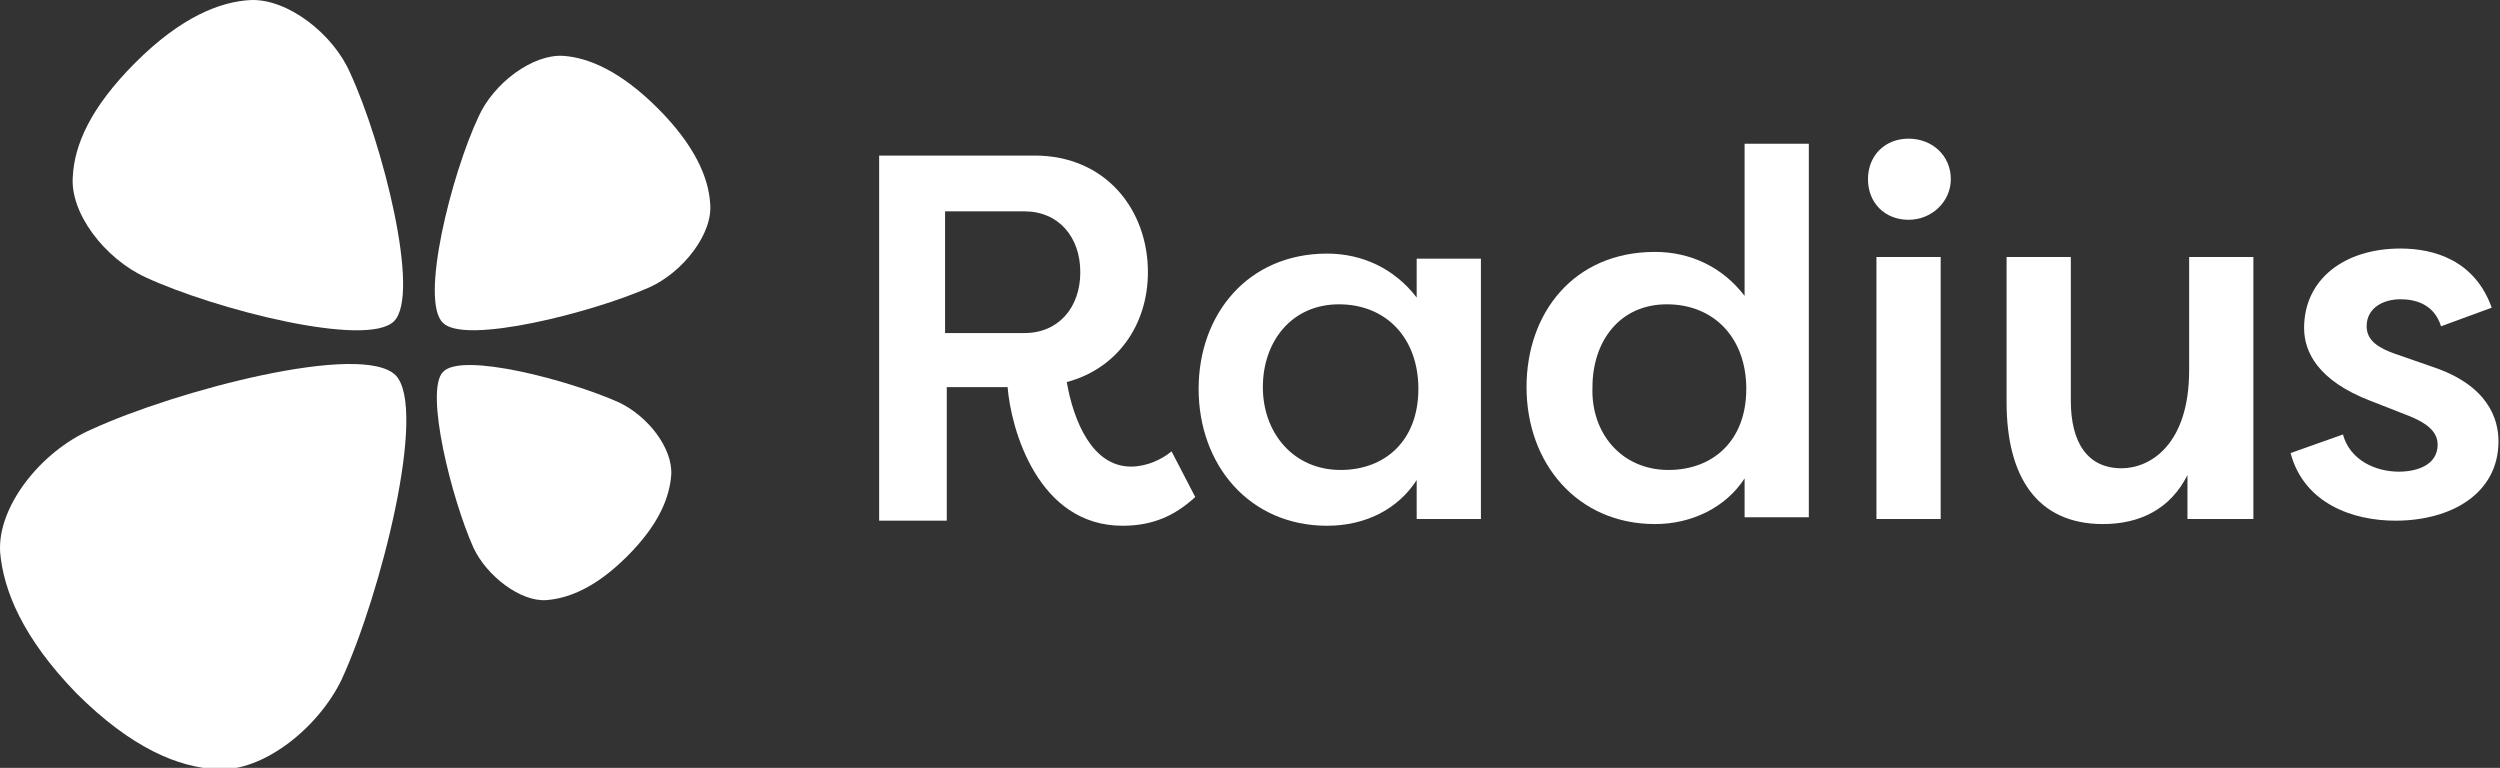
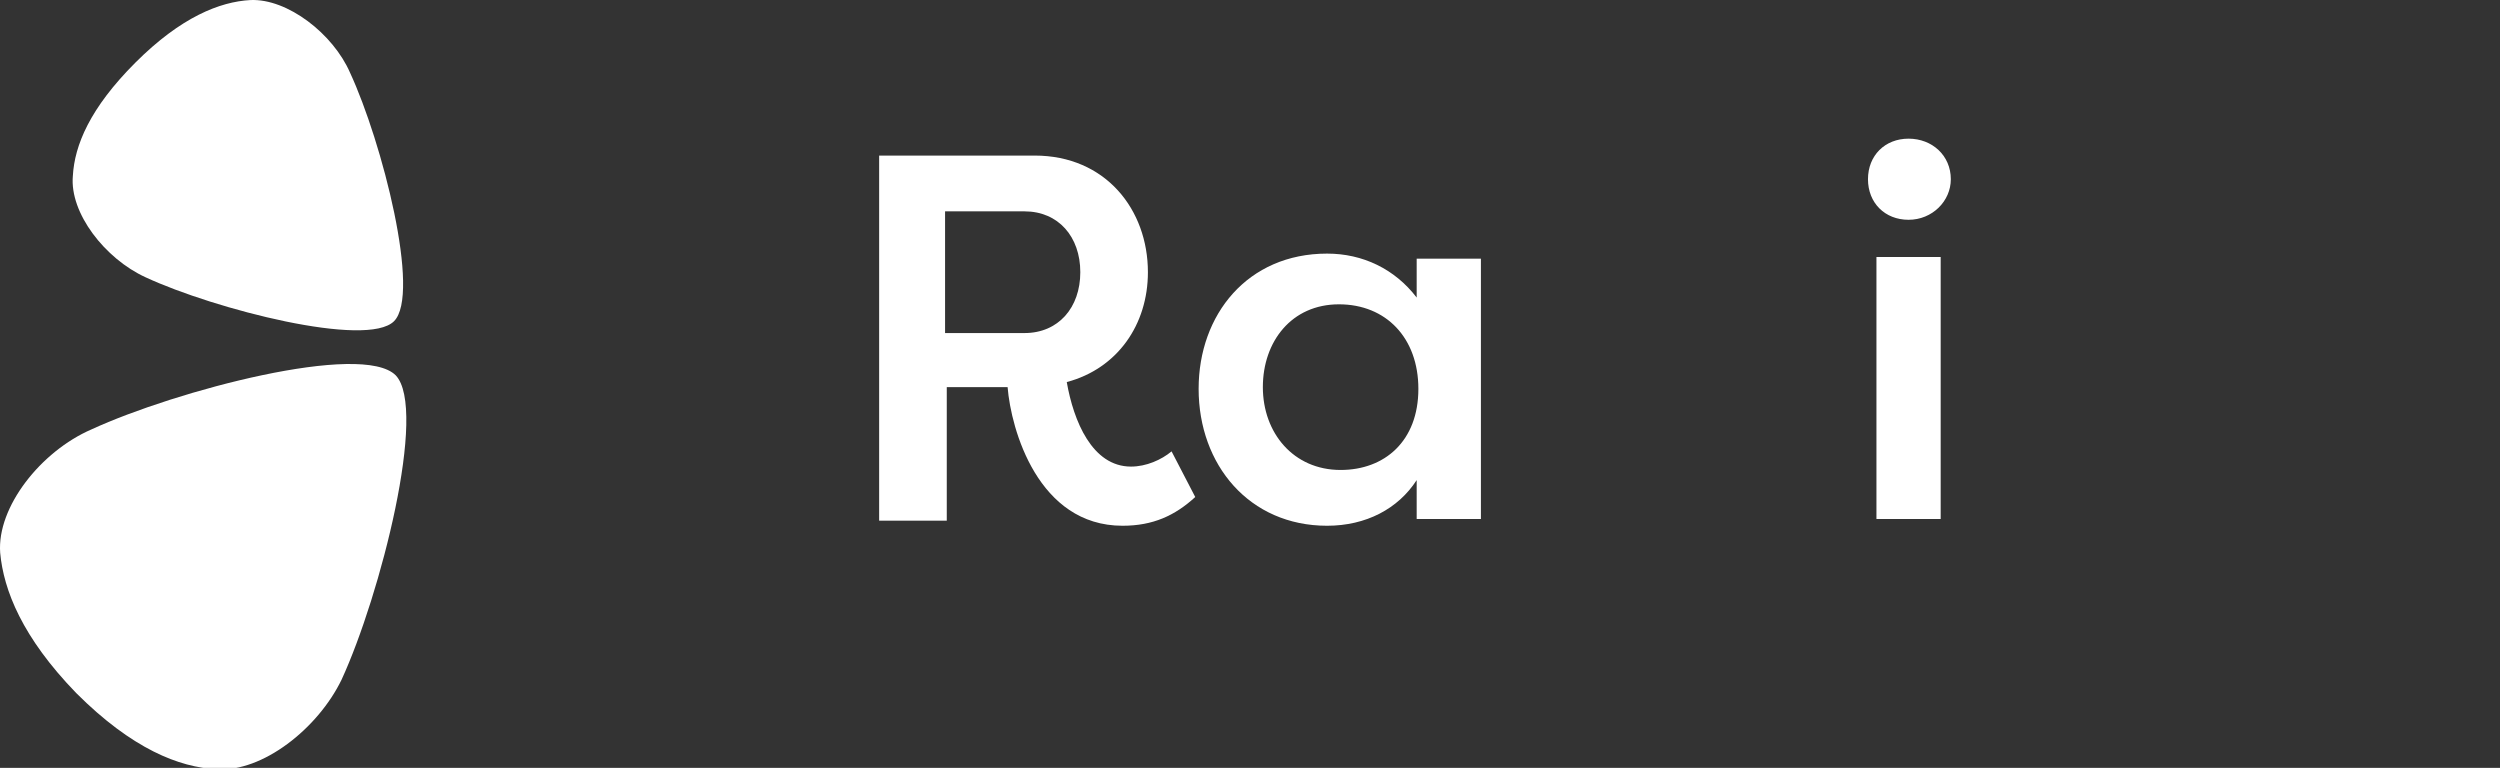
<svg xmlns="http://www.w3.org/2000/svg" width="140" height="43" viewBox="0 0 140 43" fill="none">
  <rect x="0" y="0" width="140" height="43" fill="#333333" stroke="none" />
  <g clip-path="url(#clip0_431_892)">
    <path d="M57.373 18.651C59.266 18.651 60.497 17.231 60.497 15.243C60.497 13.255 59.266 11.836 57.373 11.836H52.924V18.651H57.373ZM59.739 21.396C60.118 23.573 61.159 26.129 63.337 26.129C64.189 26.129 65.04 25.75 65.608 25.277L66.934 27.833C65.798 28.874 64.567 29.442 62.863 29.442C58.13 29.442 56.616 24.047 56.426 21.68H53.019V29.158H49.232V8.712H57.941C61.917 8.712 64.283 11.741 64.283 15.243C64.283 18.178 62.579 20.639 59.739 21.396Z" fill="white" />
    <path d="M75.074 26.318C77.535 26.318 79.429 24.709 79.429 21.775C79.429 18.935 77.63 17.042 74.98 17.042C72.329 17.042 70.72 19.124 70.72 21.68C70.72 24.236 72.424 26.318 75.074 26.318ZM82.931 14.392V29.064H79.334V26.886C78.293 28.496 76.494 29.442 74.317 29.442C69.963 29.442 67.123 26.035 67.123 21.775C67.123 17.61 69.868 14.202 74.317 14.202C76.305 14.202 78.103 15.054 79.334 16.663V14.486H82.931V14.392Z" fill="white" />
-     <path d="M93.438 26.318C95.899 26.318 97.792 24.709 97.792 21.774C97.792 18.935 95.993 17.041 93.343 17.041C90.692 17.041 89.178 19.124 89.178 21.68C89.083 24.235 90.787 26.318 93.438 26.318ZM101.294 8.049V28.968H97.697V26.791C96.656 28.4 94.763 29.347 92.68 29.347C88.326 29.347 85.486 25.939 85.486 21.68C85.486 17.515 88.137 14.107 92.68 14.107C94.668 14.107 96.467 14.959 97.697 16.568V8.049H101.294Z" fill="white" />
    <path d="M105.081 14.391H108.678V29.063H105.081V14.391ZM106.879 7.765C108.204 7.765 109.246 8.711 109.246 10.037C109.246 11.267 108.204 12.308 106.879 12.308C105.554 12.308 104.607 11.362 104.607 10.037C104.607 8.711 105.554 7.765 106.879 7.765Z" fill="white" />
-     <path d="M126.095 29.063H122.498V26.602C121.551 28.495 119.847 29.347 117.765 29.347C114.073 29.347 112.369 26.696 112.369 22.531V14.391H115.966V22.437C115.966 24.803 116.913 26.223 118.806 26.223C120.415 26.223 122.592 24.898 122.592 20.733V14.391H126.189V29.063H126.095Z" fill="white" />
-     <path d="M131.207 24.33C131.586 25.75 133.005 26.413 134.331 26.413C135.372 26.413 136.508 26.034 136.508 24.898C136.508 24.141 135.845 23.668 134.899 23.289L132.721 22.437C129.787 21.301 129.03 19.692 129.03 18.367C129.03 15.622 131.302 13.918 134.425 13.918C136.318 13.918 138.59 14.581 139.537 17.231L136.697 18.272C136.318 17.042 135.277 16.758 134.425 16.758C133.479 16.758 132.532 17.231 132.532 18.272C132.532 19.124 133.289 19.503 134.047 19.787L136.224 20.544C139.348 21.585 139.915 23.479 139.915 24.709C139.915 27.643 137.265 29.158 134.141 29.158C131.775 29.158 129.03 28.211 128.272 25.372L131.207 24.33Z" fill="white" />
    <path d="M0.01 30.957C0.2 33.039 1.241 35.69 4.27 38.813C7.394 41.937 10.044 42.978 12.127 43.073C14.682 43.262 17.806 40.801 19.131 38.056C21.308 33.323 23.959 22.911 22.16 21.018C20.267 19.124 9.855 21.869 5.122 24.047C2.282 25.277 -0.179 28.401 0.01 30.957Z" fill="white" />
    <path d="M14.019 0.003C12.315 0.098 10.138 0.95 7.582 3.506C5.026 6.061 4.175 8.144 4.08 9.848C3.891 11.93 5.878 14.486 8.15 15.527C12.031 17.326 20.55 19.503 22.065 17.988C23.58 16.474 21.402 7.955 19.604 4.074C18.657 1.896 16.102 -0.091 14.019 0.003Z" fill="white" />
-     <path d="M30.585 33.607C31.815 33.512 33.33 32.944 35.128 31.146C36.927 29.347 37.495 27.833 37.589 26.602C37.684 25.088 36.264 23.289 34.655 22.532C31.91 21.301 25.852 19.692 24.81 20.828C23.769 21.869 25.284 27.927 26.514 30.673C27.271 32.282 29.165 33.702 30.585 33.607Z" fill="white" />
-     <path d="M39.766 11.362C39.672 9.942 38.914 8.144 36.832 6.061C34.749 3.979 32.951 3.222 31.531 3.127C29.827 3.032 27.65 4.642 26.798 6.535C25.284 9.753 23.485 16.852 24.81 18.083C26.041 19.314 33.14 17.515 36.359 16.095C38.252 15.243 39.956 13.066 39.766 11.362Z" fill="white" />
  </g>
  <defs>
    <clipPath id="clip0_431_892">
      <rect width="140" height="43" fill="white" />
    </clipPath>
  </defs>
</svg>